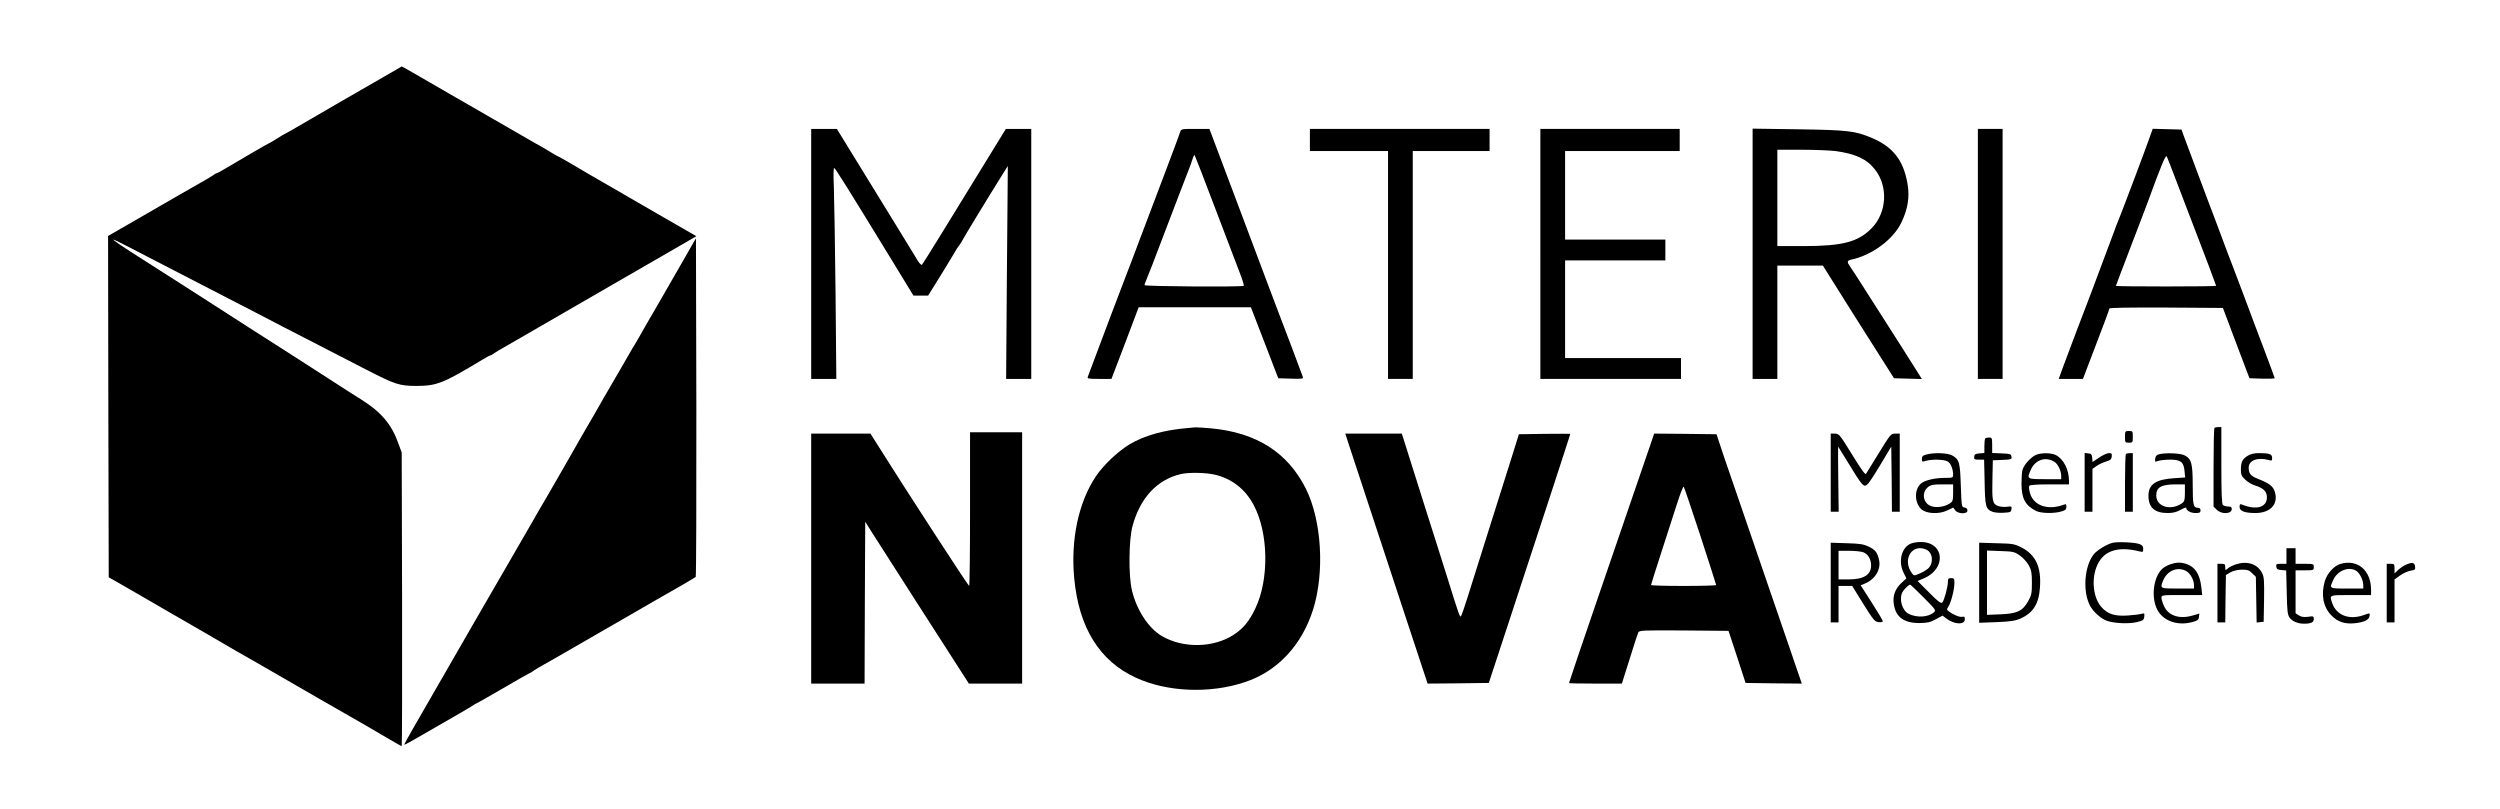
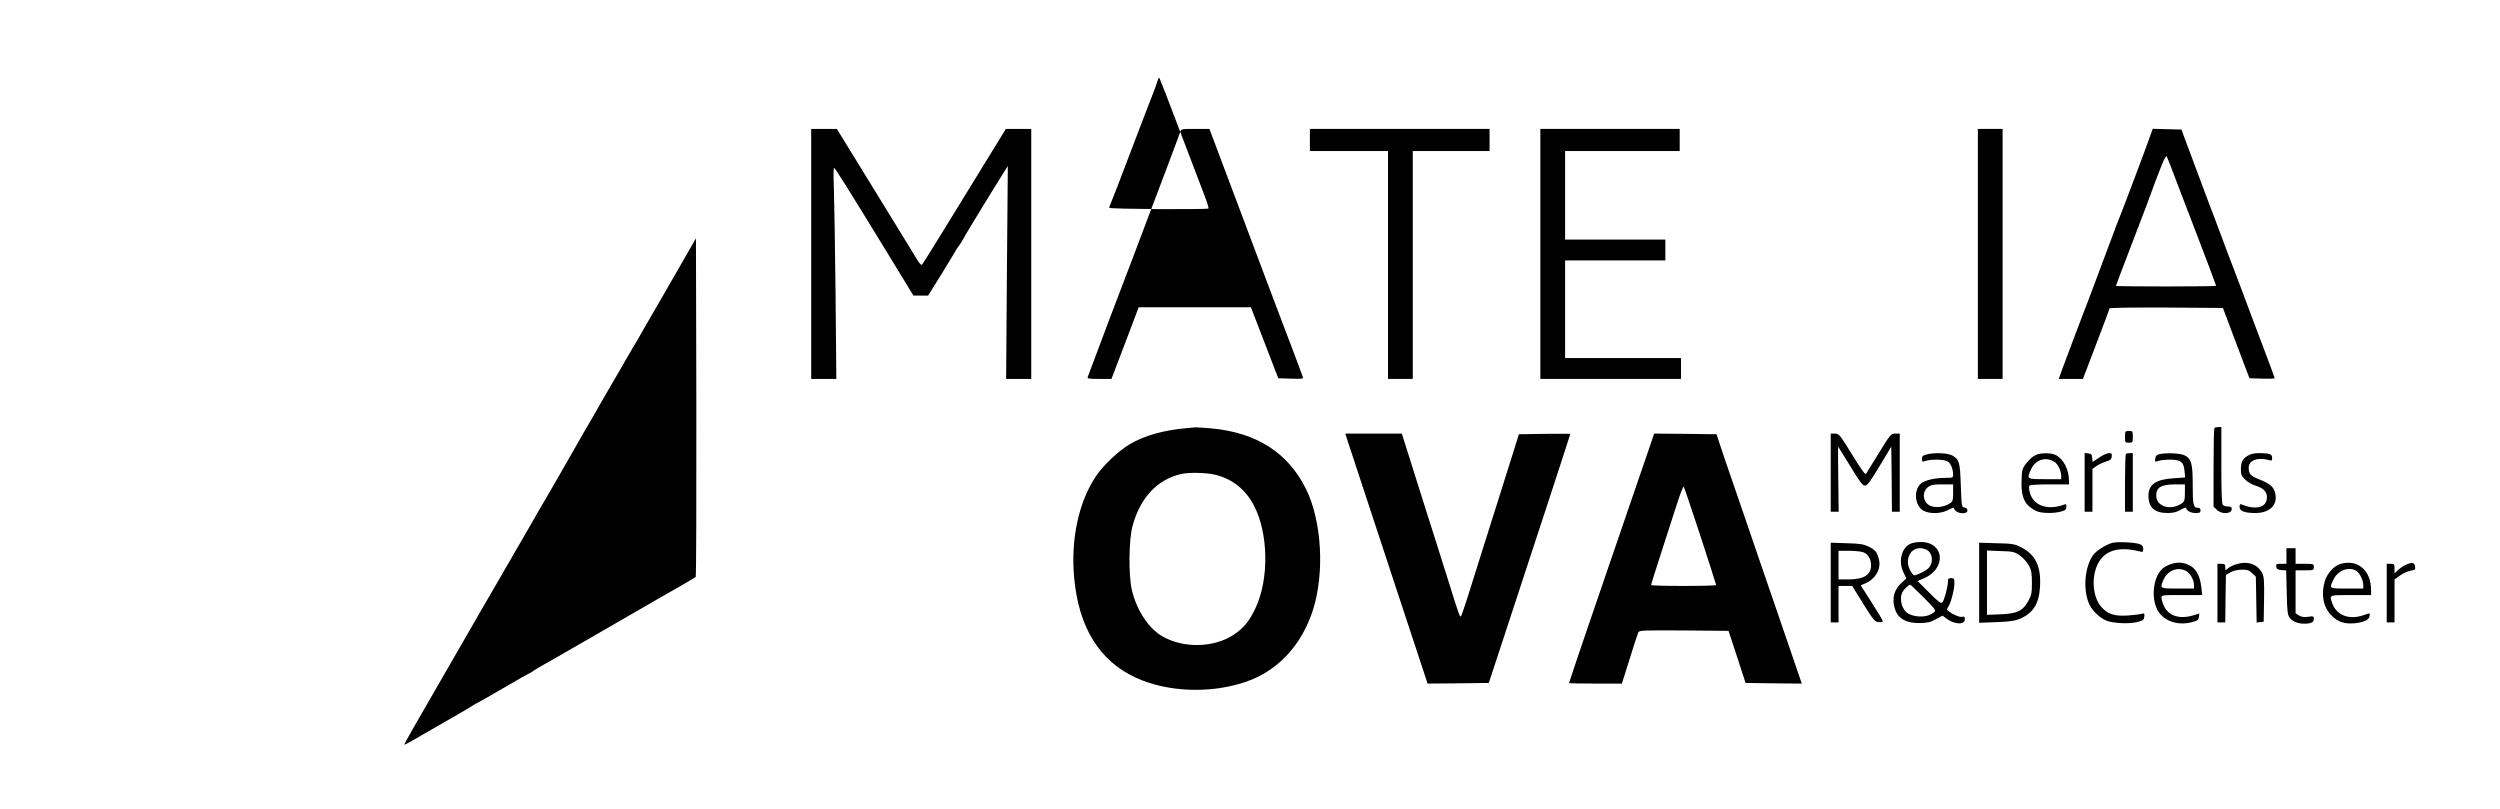
<svg xmlns="http://www.w3.org/2000/svg" version="1.0" width="1920pt" height="621pt" viewBox="0 0 1920 621" preserveAspectRatio="xMidYMid meet">
  <g transform="translate(0,621) scale(0.1,-0.1)" fill="#000000" stroke="none">
-     <path d="M3010 5656 c-350 -201 -475 -274 -709 -410 -62 -36 -115 -66 -117 -66 -2 0 -28 -16 -58 -35 -30 -19 -57 -35 -60 -35 -4 0 -216 -123 -338 -196 -31 -19 -59 -34 -63 -34 -4 0 -19 -8 -33 -19 -15 -10 -47 -29 -72 -43 -25 -14 -106 -60 -180 -103 -355 -205 -468 -270 -508 -293 l-42 -24 2 -1311 3 -1311 90 -51 c50 -28 146 -84 215 -124 69 -40 141 -82 160 -93 19 -11 53 -31 75 -43 22 -13 123 -71 225 -130 102 -59 200 -116 218 -127 76 -43 173 -98 267 -153 124 -72 643 -371 725 -417 19 -11 88 -51 152 -89 64 -38 119 -69 123 -69 3 0 4 507 3 1128 l-3 1127 -24 65 c-53 151 -132 244 -284 340 -49 30 -141 89 -205 131 -64 42 -207 134 -317 204 -235 150 -429 274 -725 465 -118 76 -301 193 -405 259 -188 119 -265 171 -253 171 6 0 115 -55 393 -200 72 -37 195 -101 275 -142 80 -41 219 -113 310 -160 91 -47 235 -121 320 -166 85 -44 227 -117 315 -162 88 -45 237 -122 330 -170 220 -113 253 -124 385 -124 155 1 202 19 502 200 31 19 59 34 63 34 4 0 19 8 33 19 15 10 47 30 72 43 25 14 83 48 130 75 129 75 472 273 685 396 105 60 280 162 390 225 110 64 217 125 237 137 l36 21 -106 61 c-59 34 -174 100 -257 148 -159 93 -178 104 -283 164 -92 52 -241 139 -335 195 -43 25 -81 46 -83 46 -2 0 -23 12 -46 26 -23 14 -60 36 -82 49 -23 12 -68 38 -101 57 -33 19 -150 87 -260 150 -110 63 -261 150 -335 193 -257 149 -372 215 -374 215 0 0 -35 -20 -76 -44z" />
    <path d="M6230 4260 l0 -960 97 0 96 0 -6 663 c-4 364 -10 728 -13 810 -4 85 -3 147 2 147 8 0 95 -139 470 -752 l139 -228 57 0 56 0 104 167 c56 92 105 172 107 177 2 6 15 25 28 42 12 17 23 33 23 36 0 5 195 326 309 508 l41 65 -7 -817 -6 -818 96 0 97 0 0 960 0 960 -97 0 -98 0 -91 -148 c-91 -147 -174 -282 -416 -677 -71 -115 -133 -214 -137 -218 -5 -5 -19 9 -32 30 -12 21 -86 142 -164 268 -78 127 -213 346 -300 488 l-158 257 -98 0 -99 0 0 -960z" />
-     <path d="M9064 5198 c-3 -13 -49 -135 -101 -273 -52 -137 -140 -369 -195 -515 -55 -146 -103 -274 -108 -285 -11 -26 -252 -663 -278 -735 -11 -30 -23 -63 -27 -72 -7 -16 1 -18 87 -18 l94 0 105 275 104 275 431 0 431 0 105 -272 105 -273 98 -3 c90 -3 97 -1 90 15 -3 10 -22 61 -42 113 -19 52 -39 104 -43 115 -4 11 -15 38 -23 60 -9 22 -50 132 -93 245 -42 113 -87 232 -100 265 -13 33 -62 164 -109 290 -119 316 -230 612 -272 723 l-35 92 -108 0 c-104 0 -109 -1 -116 -22z m271 -594 c86 -225 171 -448 189 -496 19 -48 31 -90 28 -93 -10 -10 -762 -5 -762 5 0 6 4 18 9 28 5 9 78 197 161 417 84 220 158 414 165 430 12 29 27 71 39 109 4 10 8 17 11 14 2 -2 75 -188 160 -414z" />
+     <path d="M9064 5198 c-3 -13 -49 -135 -101 -273 -52 -137 -140 -369 -195 -515 -55 -146 -103 -274 -108 -285 -11 -26 -252 -663 -278 -735 -11 -30 -23 -63 -27 -72 -7 -16 1 -18 87 -18 l94 0 105 275 104 275 431 0 431 0 105 -272 105 -273 98 -3 c90 -3 97 -1 90 15 -3 10 -22 61 -42 113 -19 52 -39 104 -43 115 -4 11 -15 38 -23 60 -9 22 -50 132 -93 245 -42 113 -87 232 -100 265 -13 33 -62 164 -109 290 -119 316 -230 612 -272 723 l-35 92 -108 0 c-104 0 -109 -1 -116 -22z c86 -225 171 -448 189 -496 19 -48 31 -90 28 -93 -10 -10 -762 -5 -762 5 0 6 4 18 9 28 5 9 78 197 161 417 84 220 158 414 165 430 12 29 27 71 39 109 4 10 8 17 11 14 2 -2 75 -188 160 -414z" />
    <path d="M10060 5135 l0 -85 300 0 300 0 0 -875 0 -875 95 0 95 0 0 875 0 875 295 0 295 0 0 85 0 85 -690 0 -690 0 0 -85z" />
    <path d="M11830 4260 l0 -960 540 0 540 0 0 80 0 80 -445 0 -445 0 0 375 0 375 385 0 385 0 0 80 0 80 -385 0 -385 0 0 340 0 340 440 0 440 0 0 85 0 85 -535 0 -535 0 0 -960z" />
-     <path d="M13460 4261 l0 -961 95 0 95 0 0 435 0 435 175 0 175 0 23 -37 c51 -83 344 -547 431 -683 l92 -145 107 -3 107 -3 -30 48 c-16 26 -69 110 -117 185 -81 126 -145 227 -321 503 -35 55 -72 112 -83 127 -26 37 -24 47 9 54 161 35 324 156 386 288 48 101 63 193 46 293 -31 183 -113 287 -280 356 -126 52 -178 58 -557 64 l-353 5 0 -961z m637 789 c152 -21 240 -61 302 -141 104 -130 92 -333 -25 -452 -104 -106 -224 -137 -526 -137 l-198 0 0 370 0 370 184 0 c102 0 220 -5 263 -10z" />
    <path d="M15190 4260 l0 -960 95 0 95 0 0 960 0 960 -95 0 -95 0 0 -960z" />
    <path d="M16505 5143 c-28 -81 -207 -555 -229 -608 -7 -16 -19 -46 -26 -65 -6 -19 -16 -44 -20 -55 -4 -11 -25 -65 -45 -120 -93 -250 -147 -392 -154 -410 -12 -28 -153 -402 -190 -502 l-30 -83 93 0 93 0 101 265 c56 145 102 269 102 275 0 7 142 9 436 8 l436 -3 79 -210 c44 -115 90 -237 102 -270 l23 -60 97 -3 c53 -1 97 0 97 3 0 2 -36 101 -80 217 -45 117 -117 310 -161 428 -45 118 -85 224 -89 235 -5 11 -43 112 -85 225 -42 113 -80 214 -85 225 -4 11 -44 117 -88 235 -95 255 -91 243 -112 300 l-16 45 -111 3 -110 3 -28 -78z m215 -338 c39 -104 75 -199 80 -210 8 -21 37 -96 50 -130 4 -11 15 -38 23 -60 45 -115 147 -387 147 -390 0 -3 -173 -5 -385 -5 -212 0 -385 2 -385 4 0 3 50 134 111 293 61 158 119 311 129 338 106 291 142 378 150 364 5 -8 40 -99 80 -204z" />
    <path d="M5295 4293 c-27 -47 -63 -109 -78 -136 -15 -27 -86 -149 -156 -271 -71 -122 -141 -243 -156 -271 -15 -27 -31 -54 -35 -60 -4 -5 -17 -26 -27 -45 -11 -19 -46 -80 -78 -135 -32 -55 -91 -157 -132 -227 -40 -71 -107 -188 -150 -260 -42 -73 -102 -178 -133 -233 -31 -55 -96 -167 -144 -250 -49 -82 -99 -170 -113 -195 -14 -25 -74 -128 -133 -230 -59 -102 -132 -228 -162 -280 -30 -52 -81 -140 -113 -195 -96 -166 -384 -667 -423 -734 -14 -25 -55 -97 -92 -160 -37 -64 -66 -118 -65 -120 3 -3 54 25 310 174 55 32 114 66 132 76 17 10 50 29 72 43 22 15 42 26 44 26 3 0 93 52 202 115 108 63 199 115 202 115 3 0 17 8 31 19 15 10 49 31 77 46 27 15 124 70 215 123 332 191 417 240 515 297 55 32 118 68 140 81 80 44 290 166 298 173 4 4 6 591 5 1304 l-3 1297 -50 -87z" />
    <path d="M9125 2923 c-183 -15 -335 -57 -449 -125 -88 -52 -204 -162 -261 -248 -132 -199 -193 -485 -165 -781 35 -378 194 -635 472 -763 239 -111 569 -125 838 -35 250 82 438 283 525 559 89 285 66 680 -55 925 -138 278 -378 432 -725 465 -60 5 -117 9 -125 8 -8 -1 -33 -3 -55 -5z m203 -358 c133 -31 235 -111 300 -233 115 -216 120 -573 12 -797 -46 -96 -91 -151 -164 -199 -155 -102 -388 -107 -553 -11 -103 61 -194 200 -230 352 -27 115 -24 388 5 494 59 216 188 355 370 398 59 14 191 12 260 -4z" />
    <path d="M17007 2923 c-4 -3 -7 -141 -7 -305 l0 -299 25 -24 c36 -37 115 -33 115 6 0 14 -7 19 -28 19 -15 0 -33 5 -40 12 -9 9 -12 90 -12 305 l0 293 -23 0 c-13 0 -27 -3 -30 -7z" />
    <path d="M16320 2855 c0 -43 1 -45 30 -45 29 0 30 2 30 45 0 43 -1 45 -30 45 -29 0 -30 -2 -30 -45z" />
-     <path d="M7450 2300 c0 -324 -3 -590 -7 -590 -7 0 -485 736 -693 1067 l-65 103 -227 0 -228 0 0 -960 0 -960 205 0 205 0 2 621 3 622 56 -89 c48 -76 603 -942 706 -1101 l34 -53 204 0 205 0 0 965 0 965 -200 0 -200 0 0 -590z" />
    <path d="M10355 2808 c25 -76 118 -359 425 -1291 l184 -557 235 2 235 3 102 310 c282 857 524 1598 524 1603 0 1 -89 1 -197 0 l-198 -3 -53 -170 c-30 -93 -67 -210 -82 -260 -15 -49 -71 -225 -123 -390 -52 -165 -114 -361 -137 -435 -23 -74 -46 -139 -50 -143 -8 -9 -16 12 -100 283 -29 91 -69 219 -90 285 -54 170 -97 304 -186 588 l-78 247 -217 0 -217 0 23 -72z" />
    <path d="M12683 2818 c-12 -35 -69 -202 -128 -373 -59 -170 -140 -407 -180 -525 -40 -118 -96 -282 -125 -365 -70 -202 -200 -587 -200 -591 0 -2 91 -4 203 -4 l203 0 59 187 c32 104 62 196 67 206 8 16 33 17 351 15 l342 -3 66 -200 65 -200 216 -3 216 -2 -25 72 c-14 40 -51 150 -83 243 -32 94 -109 316 -170 495 -62 179 -118 343 -125 365 -7 22 -59 173 -115 335 -56 162 -110 320 -119 350 l-18 55 -240 3 -239 2 -21 -62z m376 -723 c66 -204 121 -373 121 -378 0 -4 -112 -7 -250 -7 -137 0 -250 3 -250 7 0 3 36 119 81 257 45 138 99 308 122 378 23 71 44 125 48 120 4 -4 61 -174 128 -377z" />
    <path d="M14060 2580 l0 -300 30 0 31 0 -3 250 c-2 138 -2 250 -1 250 0 0 42 -67 93 -150 73 -121 95 -150 113 -150 18 1 40 31 112 150 l90 150 3 -250 2 -250 30 0 30 0 0 300 0 300 -34 0 c-33 0 -37 -4 -125 -147 -50 -82 -95 -154 -100 -162 -6 -9 -36 32 -107 148 -95 154 -100 160 -131 161 l-33 0 0 -300z" />
-     <path d="M15247 2843 c-4 -3 -7 -30 -7 -59 l0 -53 -37 -3 c-31 -2 -39 -7 -41 -25 -3 -21 1 -23 36 -23 l40 0 4 -172 c3 -187 9 -208 59 -228 14 -6 52 -10 85 -8 54 3 59 5 62 27 4 22 1 24 -35 19 -22 -3 -53 0 -71 7 -40 17 -44 40 -40 215 l3 135 73 3 c69 3 73 4 70 25 -3 20 -9 22 -75 25 l-73 3 0 59 c0 56 -2 60 -23 60 -13 0 -27 -3 -30 -7z" />
    <path d="M14793 2719 c-26 -7 -33 -15 -33 -34 0 -22 2 -23 32 -14 45 13 132 11 162 -3 26 -11 46 -58 46 -105 0 -21 -4 -23 -60 -23 -78 0 -153 -17 -184 -41 -55 -43 -55 -148 -1 -199 38 -36 137 -41 200 -10 l46 22 15 -21 c21 -29 94 -31 94 -2 0 13 -8 21 -22 23 -23 3 -23 6 -29 168 -6 179 -11 199 -62 230 -35 22 -144 26 -204 9z m207 -294 c0 -58 -3 -66 -25 -81 -38 -25 -95 -35 -138 -23 -67 18 -84 106 -29 149 20 16 40 20 108 20 l84 0 0 -65z" />
    <path d="M15635 2716 c-37 -16 -92 -77 -102 -114 -5 -15 -8 -63 -8 -107 0 -113 29 -167 112 -209 38 -19 138 -21 194 -4 32 9 39 16 39 36 0 19 -4 23 -17 17 -124 -47 -235 -10 -263 89 -7 24 -9 49 -5 55 4 7 59 11 156 11 l149 0 0 25 c0 88 -41 169 -101 200 -35 18 -114 19 -154 1z m143 -53 c27 -16 52 -69 52 -108 l0 -25 -125 0 c-141 0 -141 0 -106 77 34 73 113 98 179 56z" />
    <path d="M16010 2506 l0 -226 30 0 30 0 0 164 0 165 31 22 c17 12 50 27 72 34 34 10 43 17 45 39 3 22 -1 26 -21 26 -14 0 -48 -15 -75 -34 l-51 -34 -3 32 c-2 26 -8 32 -30 34 l-28 3 0 -225z" />
    <path d="M16327 2723 c-4 -3 -7 -105 -7 -225 l0 -218 30 0 30 0 0 225 0 225 -23 0 c-13 0 -27 -3 -30 -7z" />
    <path d="M16580 2721 c-18 -5 -26 -15 -28 -34 -3 -25 -2 -26 23 -17 14 5 55 10 90 10 83 0 106 -18 112 -87 l5 -50 -90 -6 c-136 -9 -192 -48 -192 -134 0 -90 47 -133 147 -133 43 0 69 7 101 25 23 13 42 20 42 15 0 -21 34 -40 71 -40 32 0 39 3 39 20 0 13 -7 20 -18 20 -37 0 -42 19 -42 173 0 170 -10 205 -65 231 -34 16 -147 20 -195 7z m200 -295 c0 -56 -3 -67 -22 -81 -87 -60 -198 -27 -198 60 0 62 38 84 143 85 l77 0 0 -64z" />
    <path d="M17263 2710 c-41 -25 -53 -48 -53 -106 0 -40 5 -51 34 -78 18 -18 51 -37 73 -44 65 -19 93 -47 93 -91 0 -78 -81 -101 -192 -56 -14 6 -18 2 -18 -18 0 -32 39 -47 122 -47 116 0 179 70 148 165 -13 40 -42 63 -123 95 -62 24 -77 42 -77 88 0 56 68 83 153 59 24 -7 27 -5 27 17 0 28 -21 36 -100 36 -37 0 -65 -6 -87 -20z" />
    <path d="M14680 2037 c-76 -27 -105 -139 -59 -228 l20 -41 -39 -36 c-47 -44 -67 -98 -58 -159 14 -101 76 -148 196 -148 63 1 83 5 127 29 l52 28 26 -20 c62 -49 145 -53 145 -8 0 19 -4 23 -19 19 -19 -5 -70 15 -104 42 -17 12 -17 15 -3 37 20 30 46 132 46 180 0 34 -3 38 -25 38 -21 0 -25 -5 -25 -28 0 -39 -29 -145 -43 -159 -10 -10 -31 5 -101 76 l-89 89 52 22 c165 72 156 266 -13 277 -28 2 -67 -3 -86 -10z m114 -48 c51 -23 58 -106 13 -146 -12 -11 -41 -28 -65 -38 -41 -18 -43 -18 -57 1 -79 104 -2 233 109 183z m-21 -367 c92 -93 97 -99 80 -114 -43 -39 -132 -44 -195 -12 -50 26 -75 113 -47 167 11 21 48 56 59 57 3 0 49 -44 103 -98z" />
    <path d="M16223 2041 c-45 -12 -118 -57 -143 -88 -72 -91 -86 -283 -30 -392 25 -50 90 -107 137 -121 61 -18 163 -22 223 -8 49 12 55 16 58 42 3 26 1 28 -20 22 -13 -4 -60 -10 -106 -13 -103 -7 -157 11 -206 68 -58 69 -74 200 -36 302 47 125 158 166 333 122 24 -6 27 -5 27 19 0 20 -7 29 -27 37 -36 14 -171 20 -210 10z" />
    <path d="M14060 1736 l0 -306 30 0 30 0 0 140 0 140 53 0 52 0 85 -138 c79 -126 89 -137 118 -140 18 -2 32 1 32 7 0 6 -38 70 -85 143 l-85 133 32 13 c79 32 126 111 109 182 -13 57 -28 77 -78 101 -41 20 -67 24 -170 27 l-123 4 0 -306z m249 233 c37 -13 61 -53 61 -101 0 -73 -56 -108 -175 -108 l-75 0 0 110 0 110 79 0 c43 0 92 -5 110 -11z" />
    <path d="M15200 1735 l0 -308 133 5 c106 4 142 10 183 27 98 43 143 113 151 241 11 155 -33 249 -141 305 -55 28 -68 30 -192 33 l-134 4 0 -307z m312 209 c24 -16 54 -50 68 -74 21 -39 25 -58 25 -135 0 -80 -3 -96 -28 -141 -43 -77 -86 -97 -214 -102 l-103 -4 0 247 0 247 104 -4 c97 -3 108 -6 148 -34z" />
    <path d="M17560 1940 l0 -60 -41 0 c-36 0 -40 -2 -37 -22 2 -18 10 -24 40 -26 l36 -3 4 -167 c3 -140 6 -171 21 -194 20 -29 63 -48 111 -48 55 0 76 10 76 36 0 22 -3 23 -45 17 -33 -4 -51 -1 -70 11 l-25 16 0 165 0 165 70 0 c68 0 70 1 70 25 0 24 -2 25 -70 25 l-70 0 0 60 0 60 -35 0 -35 0 0 -60z" />
    <path d="M16667 1876 c-21 -8 -48 -22 -59 -33 -75 -67 -91 -239 -31 -331 49 -75 152 -108 258 -80 43 11 50 17 53 40 l3 26 -47 -14 c-103 -31 -187 -5 -223 68 -11 24 -21 54 -21 66 0 22 2 22 156 22 l157 0 -7 62 c-12 99 -47 154 -115 177 -44 14 -77 13 -124 -3z m122 -51 c31 -16 61 -69 61 -109 l0 -26 -125 0 c-136 0 -136 0 -114 57 30 79 110 114 178 78z" />
    <path d="M17172 1876 c-24 -8 -52 -22 -63 -32 -18 -16 -19 -16 -19 9 0 23 -4 27 -30 27 l-30 0 0 -225 0 -225 30 0 30 0 2 182 3 182 34 20 c23 13 54 20 88 21 44 0 57 -4 80 -28 l28 -27 3 -176 3 -175 27 3 27 3 3 170 c2 146 0 175 -15 204 -36 70 -113 95 -201 67z" />
    <path d="M17974 1879 c-48 -14 -101 -72 -119 -131 -31 -105 -13 -199 49 -263 49 -52 106 -70 185 -61 70 8 105 26 109 54 4 26 6 26 -48 7 -109 -38 -207 0 -239 94 -21 63 -26 61 144 61 l155 0 0 38 c0 152 -103 240 -236 201z m125 -55 c26 -19 51 -71 51 -109 l0 -25 -125 0 c-139 0 -137 -1 -105 67 33 73 123 106 179 67z" />
    <path d="M18480 1874 c-19 -8 -47 -27 -62 -41 l-28 -27 0 37 c0 34 -2 37 -30 37 l-30 0 0 -225 0 -225 30 0 30 0 0 165 0 165 42 30 c23 17 59 33 80 37 35 5 39 9 36 32 -4 31 -22 35 -68 15z" />
  </g>
</svg>